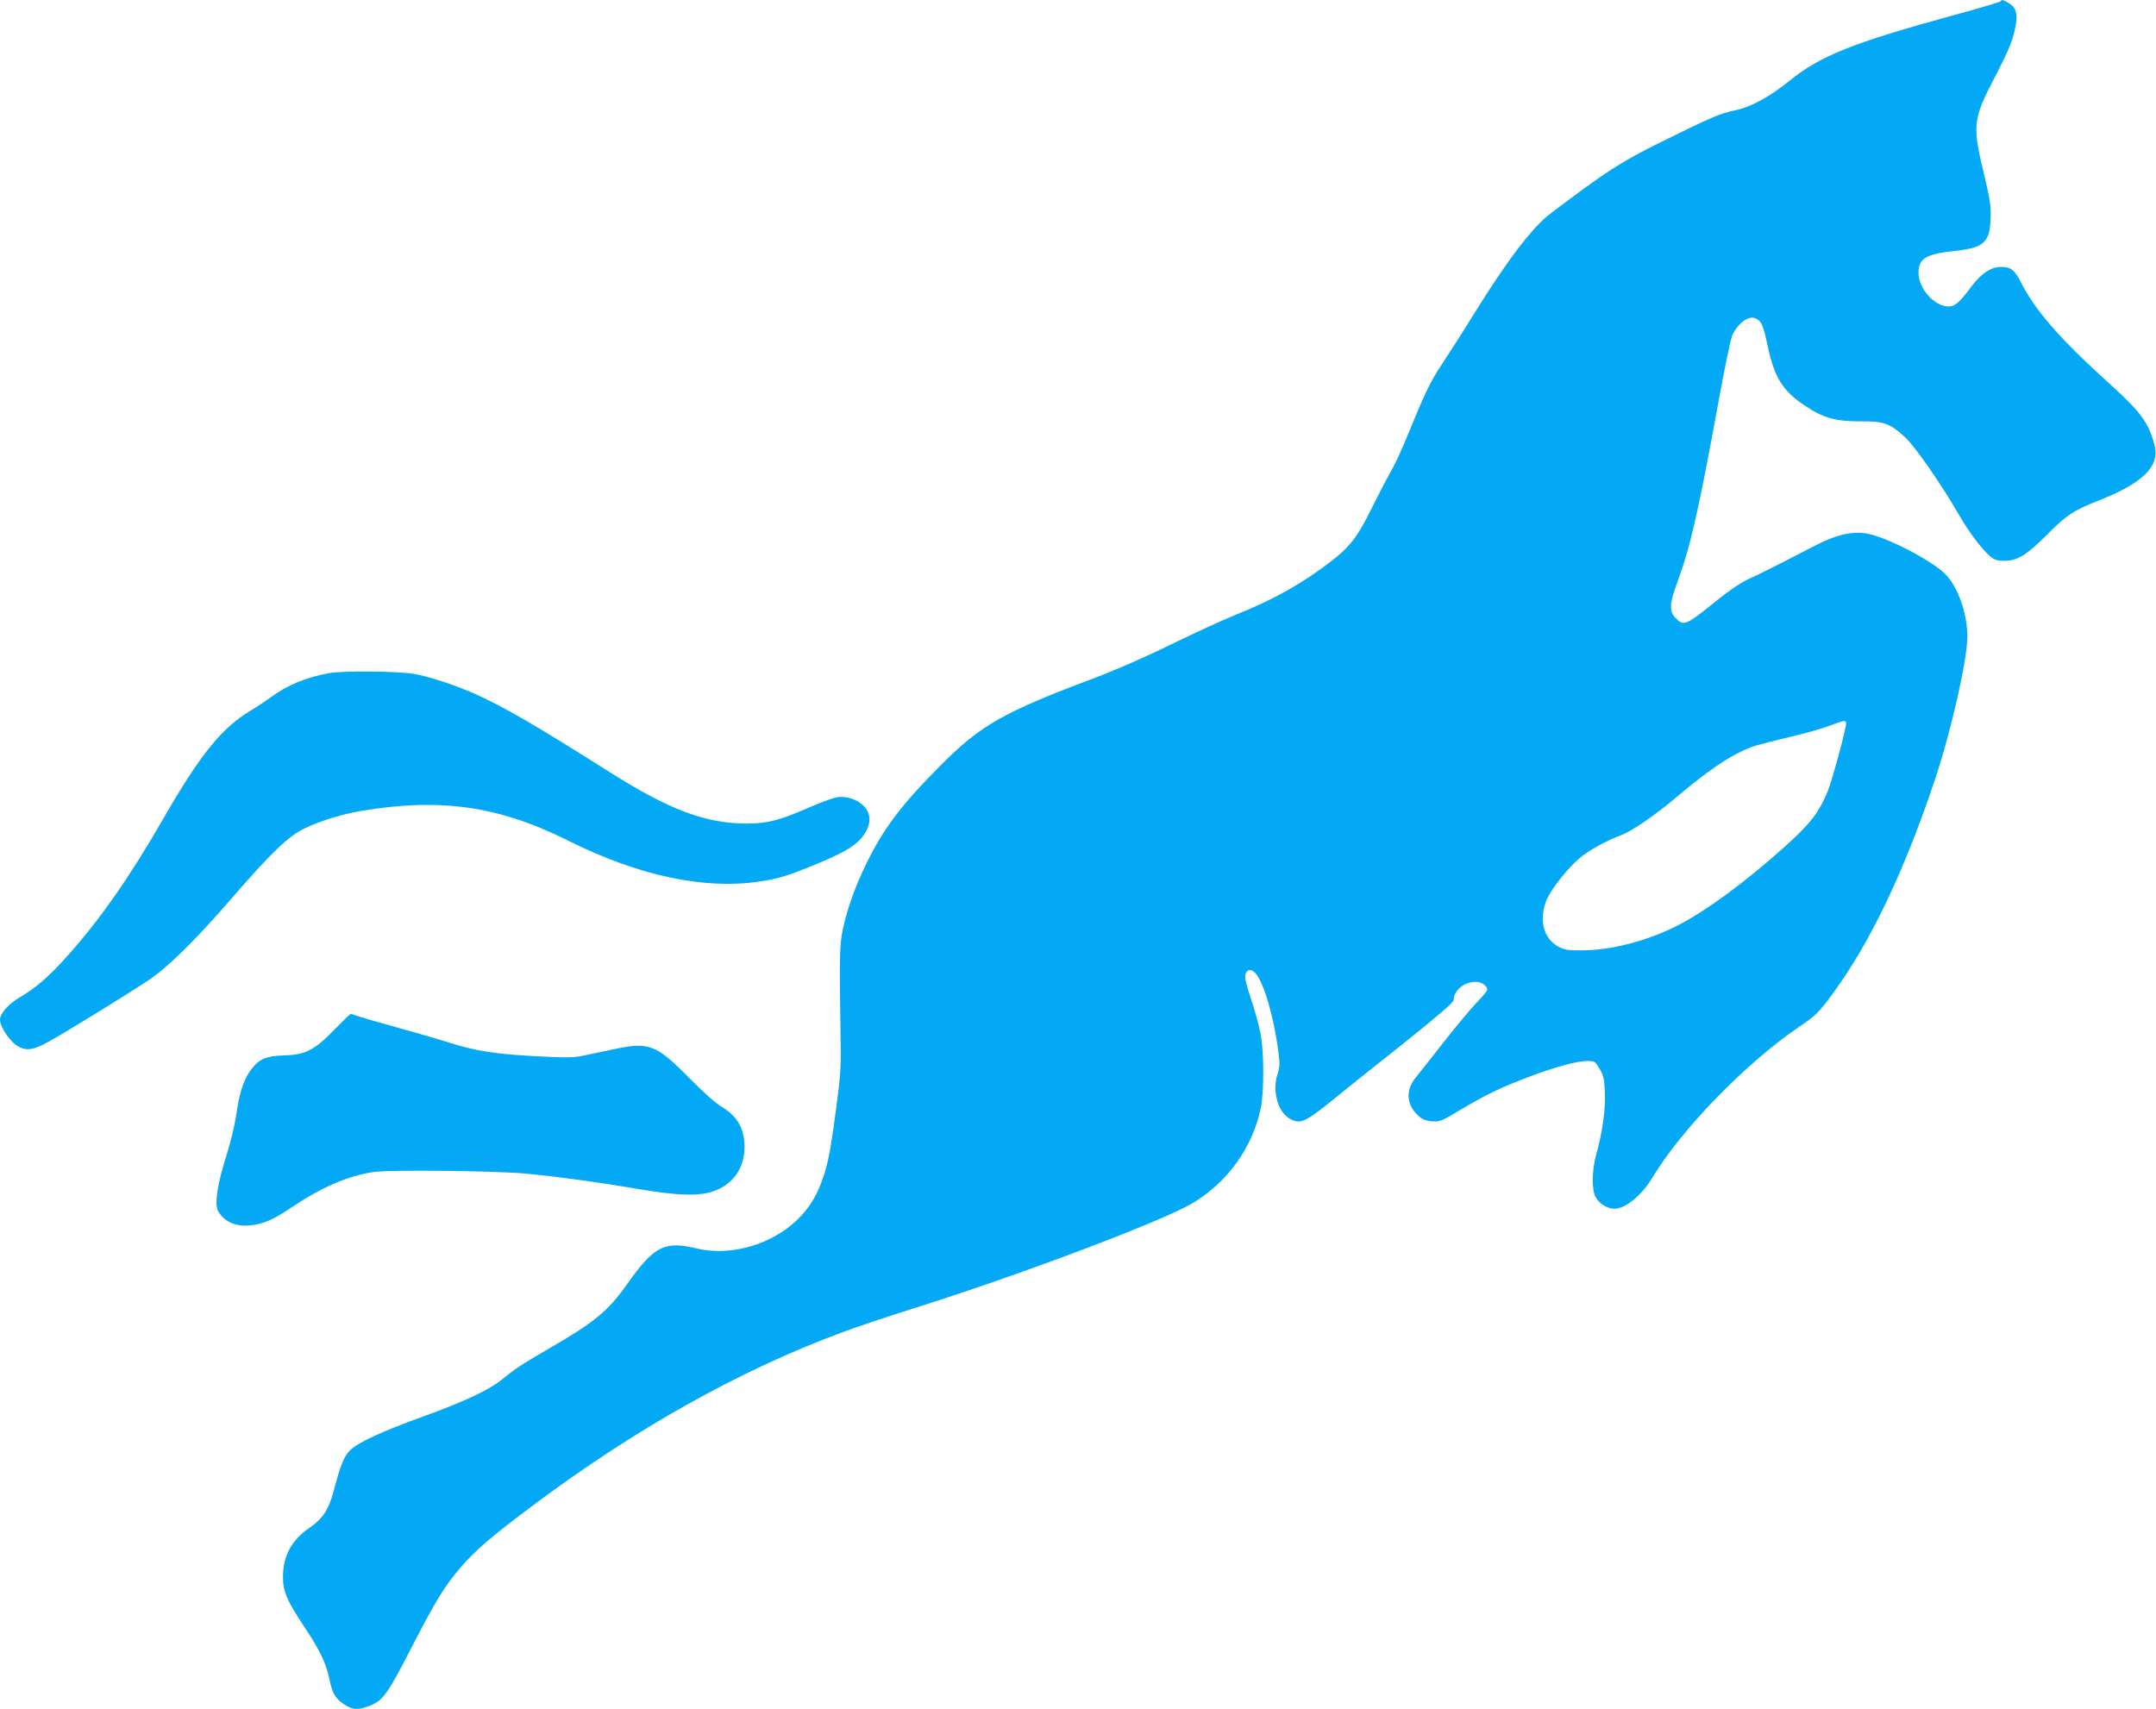
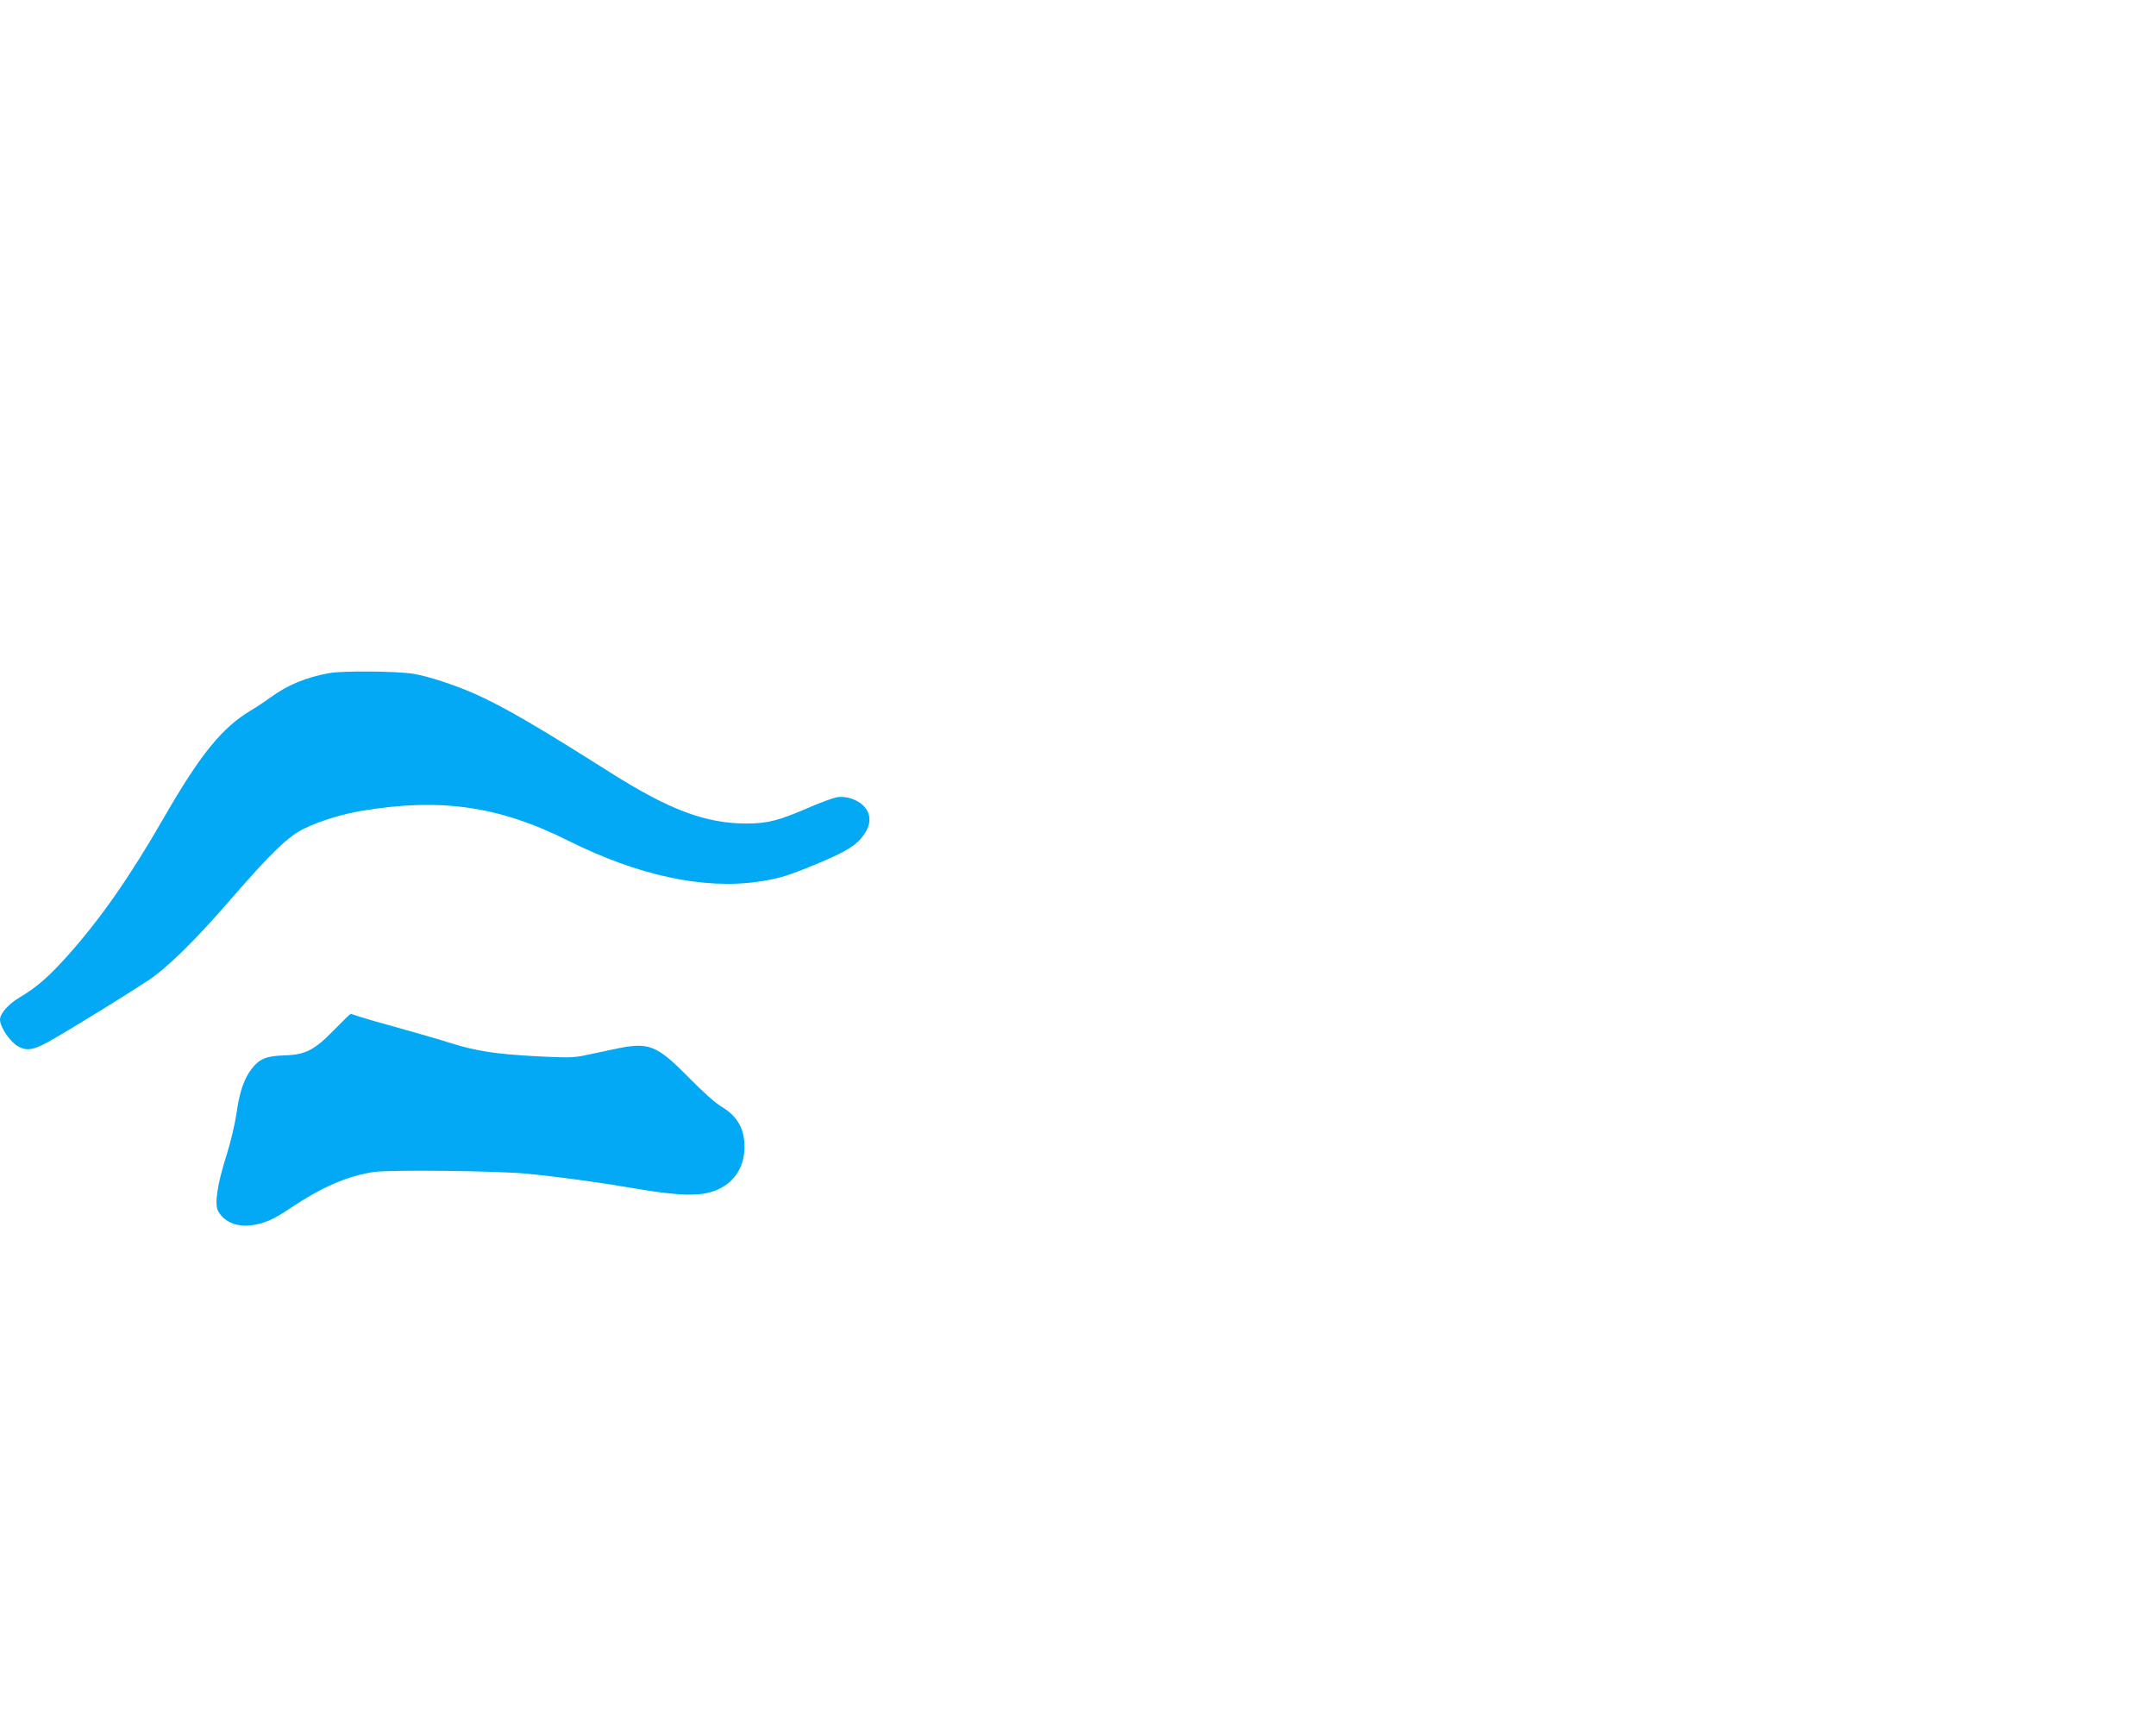
<svg xmlns="http://www.w3.org/2000/svg" version="1.0" width="1280pt" height="1015pt" viewBox="0 0 1280 1015" preserveAspectRatio="xMidYMid meet">
  <g transform="translate(0,1015) scale(0.1,-0.1)" fill="#03a9f4" stroke="none">
-     <path d="M11875 10141 c-6 -5 -136 -43 -290 -85 -583 -160 -779 -238 -960 -385 -121 -97 -228 -156 -324 -176 -89 -18 -145 -43 -441 -189 -236 -117 -327 -175 -656 -425 -107 -81 -257 -278 -457 -601 -66 -107 -152 -241 -190 -298 -66 -100 -95 -160 -207 -433 -28 -70 -71 -162 -96 -205 -25 -44 -76 -142 -114 -219 -80 -162 -126 -222 -236 -307 -174 -134 -340 -227 -569 -319 -66 -26 -235 -104 -375 -172 -148 -73 -340 -157 -457 -201 -547 -205 -680 -281 -918 -520 -235 -236 -342 -378 -445 -591 -65 -135 -111 -263 -137 -387 -18 -87 -20 -157 -13 -608 4 -208 2 -243 -27 -461 -36 -268 -50 -337 -93 -446 -54 -141 -162 -254 -308 -323 -135 -65 -293 -85 -422 -54 -195 47 -255 17 -417 -211 -114 -161 -191 -225 -468 -385 -163 -95 -190 -112 -282 -187 -75 -59 -228 -130 -458 -213 -247 -89 -397 -158 -440 -205 -34 -35 -55 -90 -95 -242 -29 -107 -64 -161 -140 -213 -109 -74 -160 -168 -160 -294 0 -87 23 -140 130 -301 91 -137 126 -212 146 -306 16 -82 34 -113 84 -147 50 -34 77 -37 138 -17 93 32 117 64 264 350 147 285 195 363 292 477 85 100 189 189 426 366 613 459 1225 802 1835 1029 88 33 285 99 438 147 621 195 1465 514 1646 621 208 124 357 330 406 565 20 96 20 332 -1 441 -8 46 -34 138 -56 205 -29 84 -39 129 -34 147 8 32 35 36 59 9 50 -55 110 -261 137 -469 9 -70 8 -89 -6 -133 -31 -96 1 -219 69 -260 64 -39 92 -27 262 111 66 54 254 204 418 334 207 166 297 243 297 256 0 58 63 109 132 109 34 0 68 -24 68 -47 0 -6 -27 -39 -61 -74 -34 -35 -123 -142 -198 -237 -75 -96 -150 -191 -168 -213 -58 -72 -53 -156 12 -219 27 -26 44 -34 84 -38 49 -4 56 -1 168 66 161 95 235 131 408 197 162 61 286 95 352 95 40 0 44 -3 70 -47 23 -40 28 -61 31 -139 5 -101 -15 -239 -50 -364 -27 -93 -29 -211 -6 -256 19 -36 56 -62 97 -70 65 -13 172 68 241 183 171 286 554 680 870 895 103 70 121 88 205 204 222 303 425 731 606 1275 96 291 189 704 189 841 0 135 -57 296 -132 370 -80 80 -345 218 -461 239 -93 17 -186 -5 -327 -79 -181 -94 -323 -166 -389 -195 -34 -16 -108 -66 -164 -111 -200 -162 -209 -166 -258 -117 -41 41 -38 87 11 219 75 202 124 418 240 1053 37 207 76 392 85 410 37 74 97 117 138 98 35 -16 45 -38 71 -161 40 -189 89 -269 222 -357 108 -73 181 -93 328 -93 141 1 176 -11 267 -95 59 -55 213 -276 322 -465 61 -104 133 -199 183 -242 26 -21 42 -26 83 -26 78 0 132 33 257 158 114 115 154 141 311 203 258 102 357 202 324 327 -35 132 -79 193 -263 360 -297 268 -445 438 -531 607 -36 72 -60 90 -116 90 -60 0 -118 -38 -175 -114 -71 -96 -100 -121 -138 -121 -84 1 -178 106 -178 200 0 85 44 112 215 130 172 18 208 50 213 189 3 75 -2 111 -37 258 -73 301 -69 333 63 587 88 169 111 229 125 317 10 64 -4 101 -49 124 -34 18 -33 18 -45 6z m-915 -4287 c0 -34 -83 -338 -109 -403 -54 -129 -103 -192 -259 -332 -233 -209 -469 -382 -637 -467 -179 -90 -388 -144 -560 -145 -88 -1 -105 2 -145 23 -86 48 -114 155 -70 272 24 63 129 196 202 256 57 46 154 100 243 133 62 23 200 118 325 223 208 177 355 272 475 309 28 8 120 32 205 52 85 20 189 49 230 65 89 34 100 35 100 14z" />
    <path d="M1954 6153 c-138 -25 -248 -71 -349 -145 -33 -24 -86 -59 -118 -78 -170 -102 -299 -261 -518 -642 -199 -346 -374 -596 -566 -811 -113 -127 -188 -191 -284 -248 -67 -39 -119 -97 -119 -133 0 -46 62 -136 111 -161 53 -28 94 -19 201 43 118 67 448 271 566 349 114 75 283 241 492 483 241 278 344 377 440 422 95 45 219 83 335 103 471 79 818 29 1231 -178 412 -206 803 -290 1128 -242 123 18 180 36 361 112 162 68 222 106 265 168 44 63 42 125 -3 170 -39 39 -104 60 -160 51 -21 -4 -101 -33 -176 -66 -166 -72 -237 -90 -357 -90 -244 0 -459 80 -814 305 -441 279 -624 385 -796 463 -119 53 -282 107 -369 121 -101 16 -420 19 -501 4z" />
    <path d="M1985 4036 c-118 -122 -172 -149 -298 -153 -106 -3 -147 -20 -194 -81 -45 -59 -72 -139 -89 -264 -9 -61 -34 -168 -59 -247 -55 -174 -72 -288 -51 -330 33 -64 107 -97 193 -87 78 9 137 34 238 103 187 125 339 191 495 214 96 14 728 7 905 -10 196 -19 436 -52 645 -88 257 -44 385 -48 475 -13 111 42 175 137 175 260 0 107 -42 182 -134 237 -37 22 -114 90 -196 174 -196 198 -237 214 -450 168 -52 -11 -129 -27 -170 -36 -65 -14 -102 -14 -285 -5 -242 13 -358 31 -505 77 -58 19 -195 58 -305 89 -110 30 -220 62 -244 70 -24 9 -46 16 -50 15 -3 0 -46 -42 -96 -93z" />
  </g>
</svg>